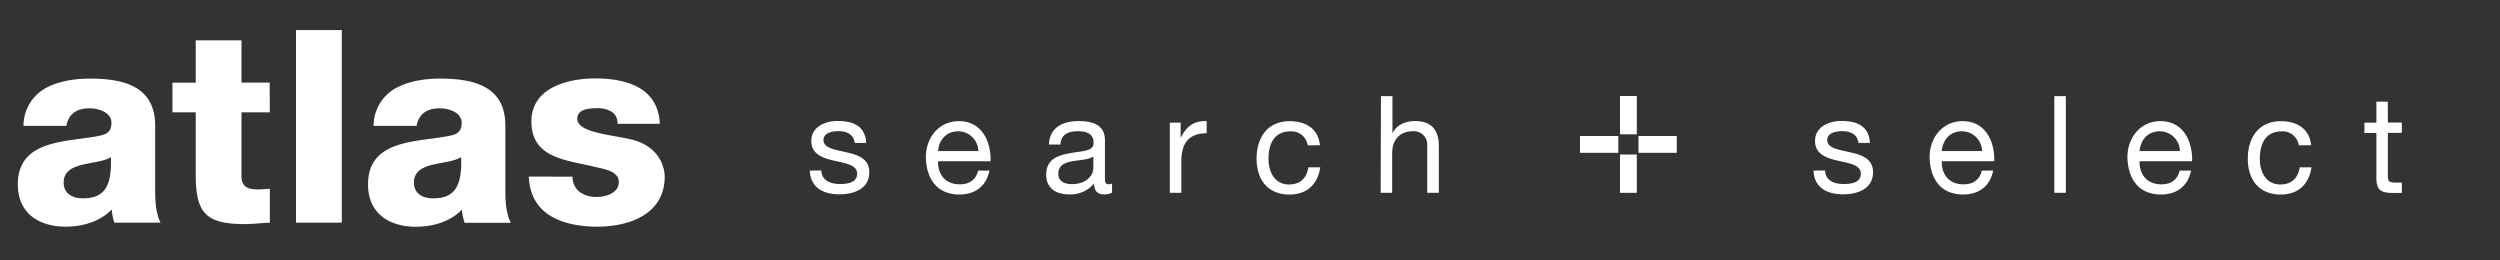
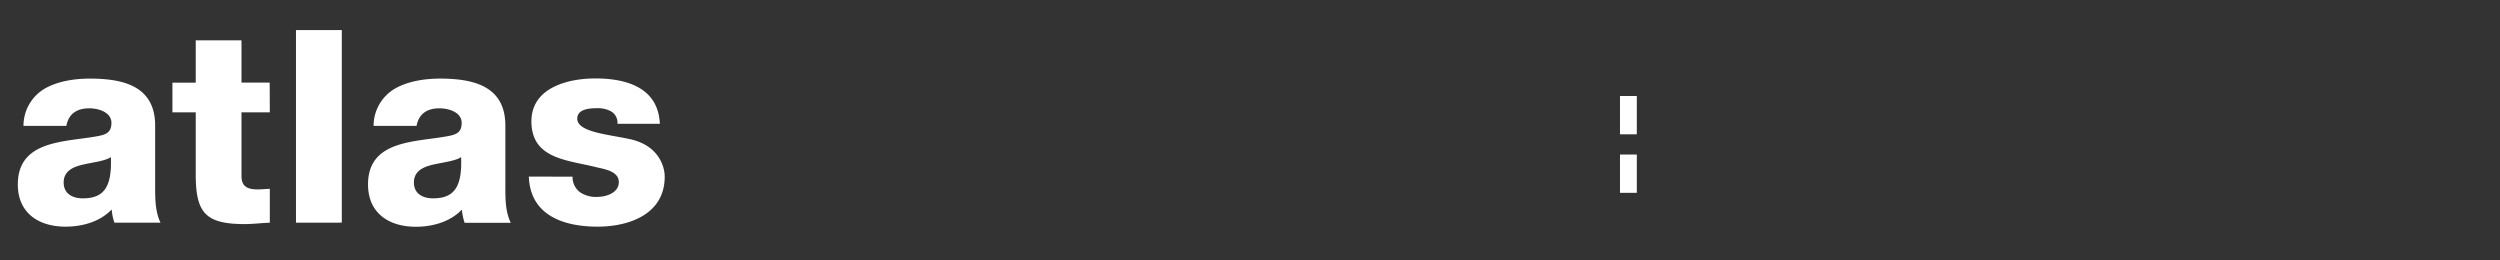
<svg xmlns="http://www.w3.org/2000/svg" viewBox="0 0 728 75.8">
  <rect x="0" y="0" width="728" height="75.8" fill="#333333" stroke="none" />
  <defs>
    <style>.cls-1{fill:#fff;}</style>
  </defs>
  <title>logo-wide-white</title>
  <g id="Layer_1" data-name="Layer 1">
    <path class="cls-1" d="M154,51.42C154.39,62.81,164.29,66,174,66c9.19,0,19.56-3.61,19.56-14.53,0-3.38-2.12-9.35-10.37-11-6.13-1.34-15.09-2-15.09-5.9,0-2.83,3.54-3.06,5.74-3.06a7.86,7.86,0,0,1,4.24,1,3.85,3.85,0,0,1,1.73,3.54h12.34c-.48-10.61-9.83-13.21-18.78-13.21-8,0-18.62,2.68-18.62,12.5,0,11,10.52,11.23,18.93,13.36,2.36.55,6.52,1.17,6.52,4.32s-3.69,4.32-6.28,4.32A8.3,8.3,0,0,1,168.93,56a5.46,5.46,0,0,1-2.2-4.55ZM121.31,36.65c.63-3.46,3-5.11,6.68-5.11,2.75,0,6.45,1.18,6.45,4.24,0,2.52-1.26,3.3-3.54,3.77-9.27,1.89-23.73.87-23.73,14.15,0,8.4,6.13,12.33,13.91,12.33,4.87,0,10-1.41,13.43-5a16.06,16.06,0,0,0,.79,3.85h13.44c-1.58-3.22-1.58-7-1.58-10.45V36.57c0-11.55-9.35-13.68-19-13.68-4.64,0-9.35.79-13,2.83a12.54,12.54,0,0,0-6.37,10.93Zm-.78,16.5c0-3.23,2.51-4.48,5.5-5.19s6.36-1,8.25-2.2c.31,8.41-1.81,12-8.17,12-3,0-5.58-1.33-5.58-4.63m-21,11.7V8.75H86.19v56.1Zm-21-40.78H70.32V11.74H57V24.07H50.21v8.65H57V50.87C57,62,59.87,65.25,71.26,65.25c2.44,0,4.88-.32,7.31-.4V55c-1.18,0-2.36.16-3.46.16-2.9,0-4.79-.71-4.79-3.93V32.72h8.25ZM19.33,36.65c.63-3.46,3-5.11,6.68-5.11,2.75,0,6.44,1.18,6.44,4.24,0,2.52-1.26,3.3-3.53,3.77-9.28,1.89-23.73.87-23.73,14.15C5.19,62.1,11.32,66,19.09,66c4.88,0,10-1.41,13.44-5a15.59,15.59,0,0,0,.79,3.85H46.75c-1.57-3.22-1.57-7-1.57-10.45V36.57c0-11.55-9.35-13.68-19-13.68-4.64,0-9.35.79-13,2.83A12.54,12.54,0,0,0,6.84,36.65Zm-.79,16.5c0-3.23,2.52-4.48,5.5-5.19s6.37-1,8.25-2.2c.32,8.41-1.8,12-8.17,12-3,0-5.58-1.33-5.58-4.63" />
-     <path class="cls-1" d="M695.32,29.61H692v6.12h-3.48v3H692v13c0,3.74,1.38,4.45,4.85,4.45h2.57v-3h-1.54c-2.1,0-2.53-.28-2.53-1.82V38.69h4.07v-3h-4.07ZM673,42.29c-.48-4.86-4.19-7-8.81-7-6.47,0-9.63,4.81-9.63,10.94s3.31,10.42,9.55,10.42c5.14,0,8.26-3,9-7.93h-3.44c-.43,3.08-2.37,5-5.61,5-4.26,0-6-3.71-6-7.46,0-4.15,1.5-8,6.36-8a4.75,4.75,0,0,1,5,4.07ZM623.05,44c.24-3.12,2.33-5.77,5.85-5.77A5.88,5.88,0,0,1,634.79,44Zm11.66,5.68c-.59,2.65-2.53,4-5.29,4-4.47,0-6.48-3.16-6.37-6.72h15.29c.19-4.93-2-11.68-9.24-11.68-5.57,0-9.6,4.5-9.6,10.62.2,6.24,3.28,10.74,9.8,10.74,4.58,0,7.82-2.44,8.72-6.95Zm-33.14,6.47V28h-3.35V56.14ZM565.44,44c.24-3.12,2.33-5.77,5.85-5.77A5.88,5.88,0,0,1,577.18,44Zm11.66,5.68c-.6,2.65-2.53,4-5.3,4-4.46,0-6.47-3.16-6.36-6.72h15.28c.2-4.93-2-11.68-9.23-11.68-5.57,0-9.6,4.5-9.6,10.62.2,6.24,3.28,10.74,9.79,10.74,4.58,0,7.82-2.44,8.73-6.95Zm-49,0c.19,5.06,4.06,6.91,8.64,6.91,4.15,0,8.69-1.58,8.69-6.43,0-3.95-3.31-5.06-6.67-5.81-3.12-.75-6.67-1.14-6.67-3.56,0-2,2.33-2.6,4.34-2.6,2.21,0,4.5.83,4.74,3.43h3.35c-.27-5-3.87-6.39-8.37-6.39-3.55,0-7.61,1.7-7.61,5.8,0,3.91,3.35,5,6.66,5.77s6.68,1.18,6.68,3.79-2.84,3-4.94,3c-2.76,0-5.37-.95-5.49-3.95ZM402.05,56.14h3.35V44.61c0-3.67,2-6.39,6.05-6.39a3.85,3.85,0,0,1,4.15,4.1V56.14H419V42.72c0-4.38-1.66-7.46-7-7.46-2.45,0-5.33,1-6.44,3.47h-.08V28h-3.35ZM384.36,42.29c-.48-4.86-4.19-7-8.81-7-6.48,0-9.63,4.81-9.63,10.94s3.31,10.42,9.55,10.42c5.14,0,8.26-3,9-7.93H381c-.43,3.08-2.37,5-5.61,5-4.26,0-6-3.71-6-7.46,0-4.15,1.5-8,6.36-8a4.75,4.75,0,0,1,5.05,4.07ZM340.65,56.14H344V47.06c0-5.17,2-8.25,7.38-8.25V35.26c-3.63-.12-5.88,1.5-7.5,4.77h-.08v-4.3h-3.15Zm-16.83-2.68a2.84,2.84,0,0,1-1,.2c-1.06,0-1.06-.71-1.06-2.29V40.86c0-4.77-4-5.6-7.66-5.6-4.54,0-8.45,1.78-8.65,6.83h3.36c.15-3,2.25-3.87,5.09-3.87,2.14,0,4.55.47,4.55,3.39,0,2.53-3.16,2.3-6.88,3-3.48.67-6.91,1.66-6.91,6.28,0,4.06,3,5.72,6.75,5.72a9,9,0,0,0,7.19-3.16c0,2.22,1.11,3.16,2.84,3.16a4.57,4.57,0,0,0,2.41-.55ZM318.38,49c0,1.86-1.82,4.62-6.25,4.62-2.05,0-3.95-.79-3.95-3,0-2.49,1.9-3.28,4.11-3.67s4.78-.44,6.09-1.38Zm-45.22-5c.23-3.12,2.33-5.77,5.85-5.77A5.88,5.88,0,0,1,284.89,44Zm11.65,5.68c-.59,2.65-2.53,4-5.29,4-4.47,0-6.48-3.16-6.36-6.72h15.28c.2-4.93-2-11.68-9.24-11.68-5.57,0-9.59,4.5-9.59,10.62.19,6.24,3.27,10.74,9.79,10.74,4.58,0,7.81-2.44,8.72-6.95Zm-49,0c.2,5.06,4.07,6.91,8.65,6.91,4.15,0,8.68-1.58,8.68-6.43,0-3.95-3.31-5.06-6.66-5.81-3.13-.75-6.68-1.14-6.68-3.56,0-2,2.33-2.6,4.34-2.6,2.22,0,4.51.83,4.74,3.43h3.36c-.28-5-3.87-6.39-8.38-6.39-3.55,0-7.61,1.7-7.61,5.8,0,3.91,3.35,5,6.67,5.77s6.68,1.18,6.68,3.79-2.85,3-4.94,3c-2.77,0-5.38-.95-5.49-3.95Z" />
-     <rect class="cls-1" x="460.1" y="39.6" width="11.15" height="4.9" />
-     <rect class="cls-1" x="477.13" y="39.6" width="11.15" height="4.9" />
    <rect class="cls-1" x="471.74" y="27.96" width="4.9" height="11.15" />
    <rect class="cls-1" x="471.74" y="45" width="4.9" height="11.15" />
  </g>
</svg>